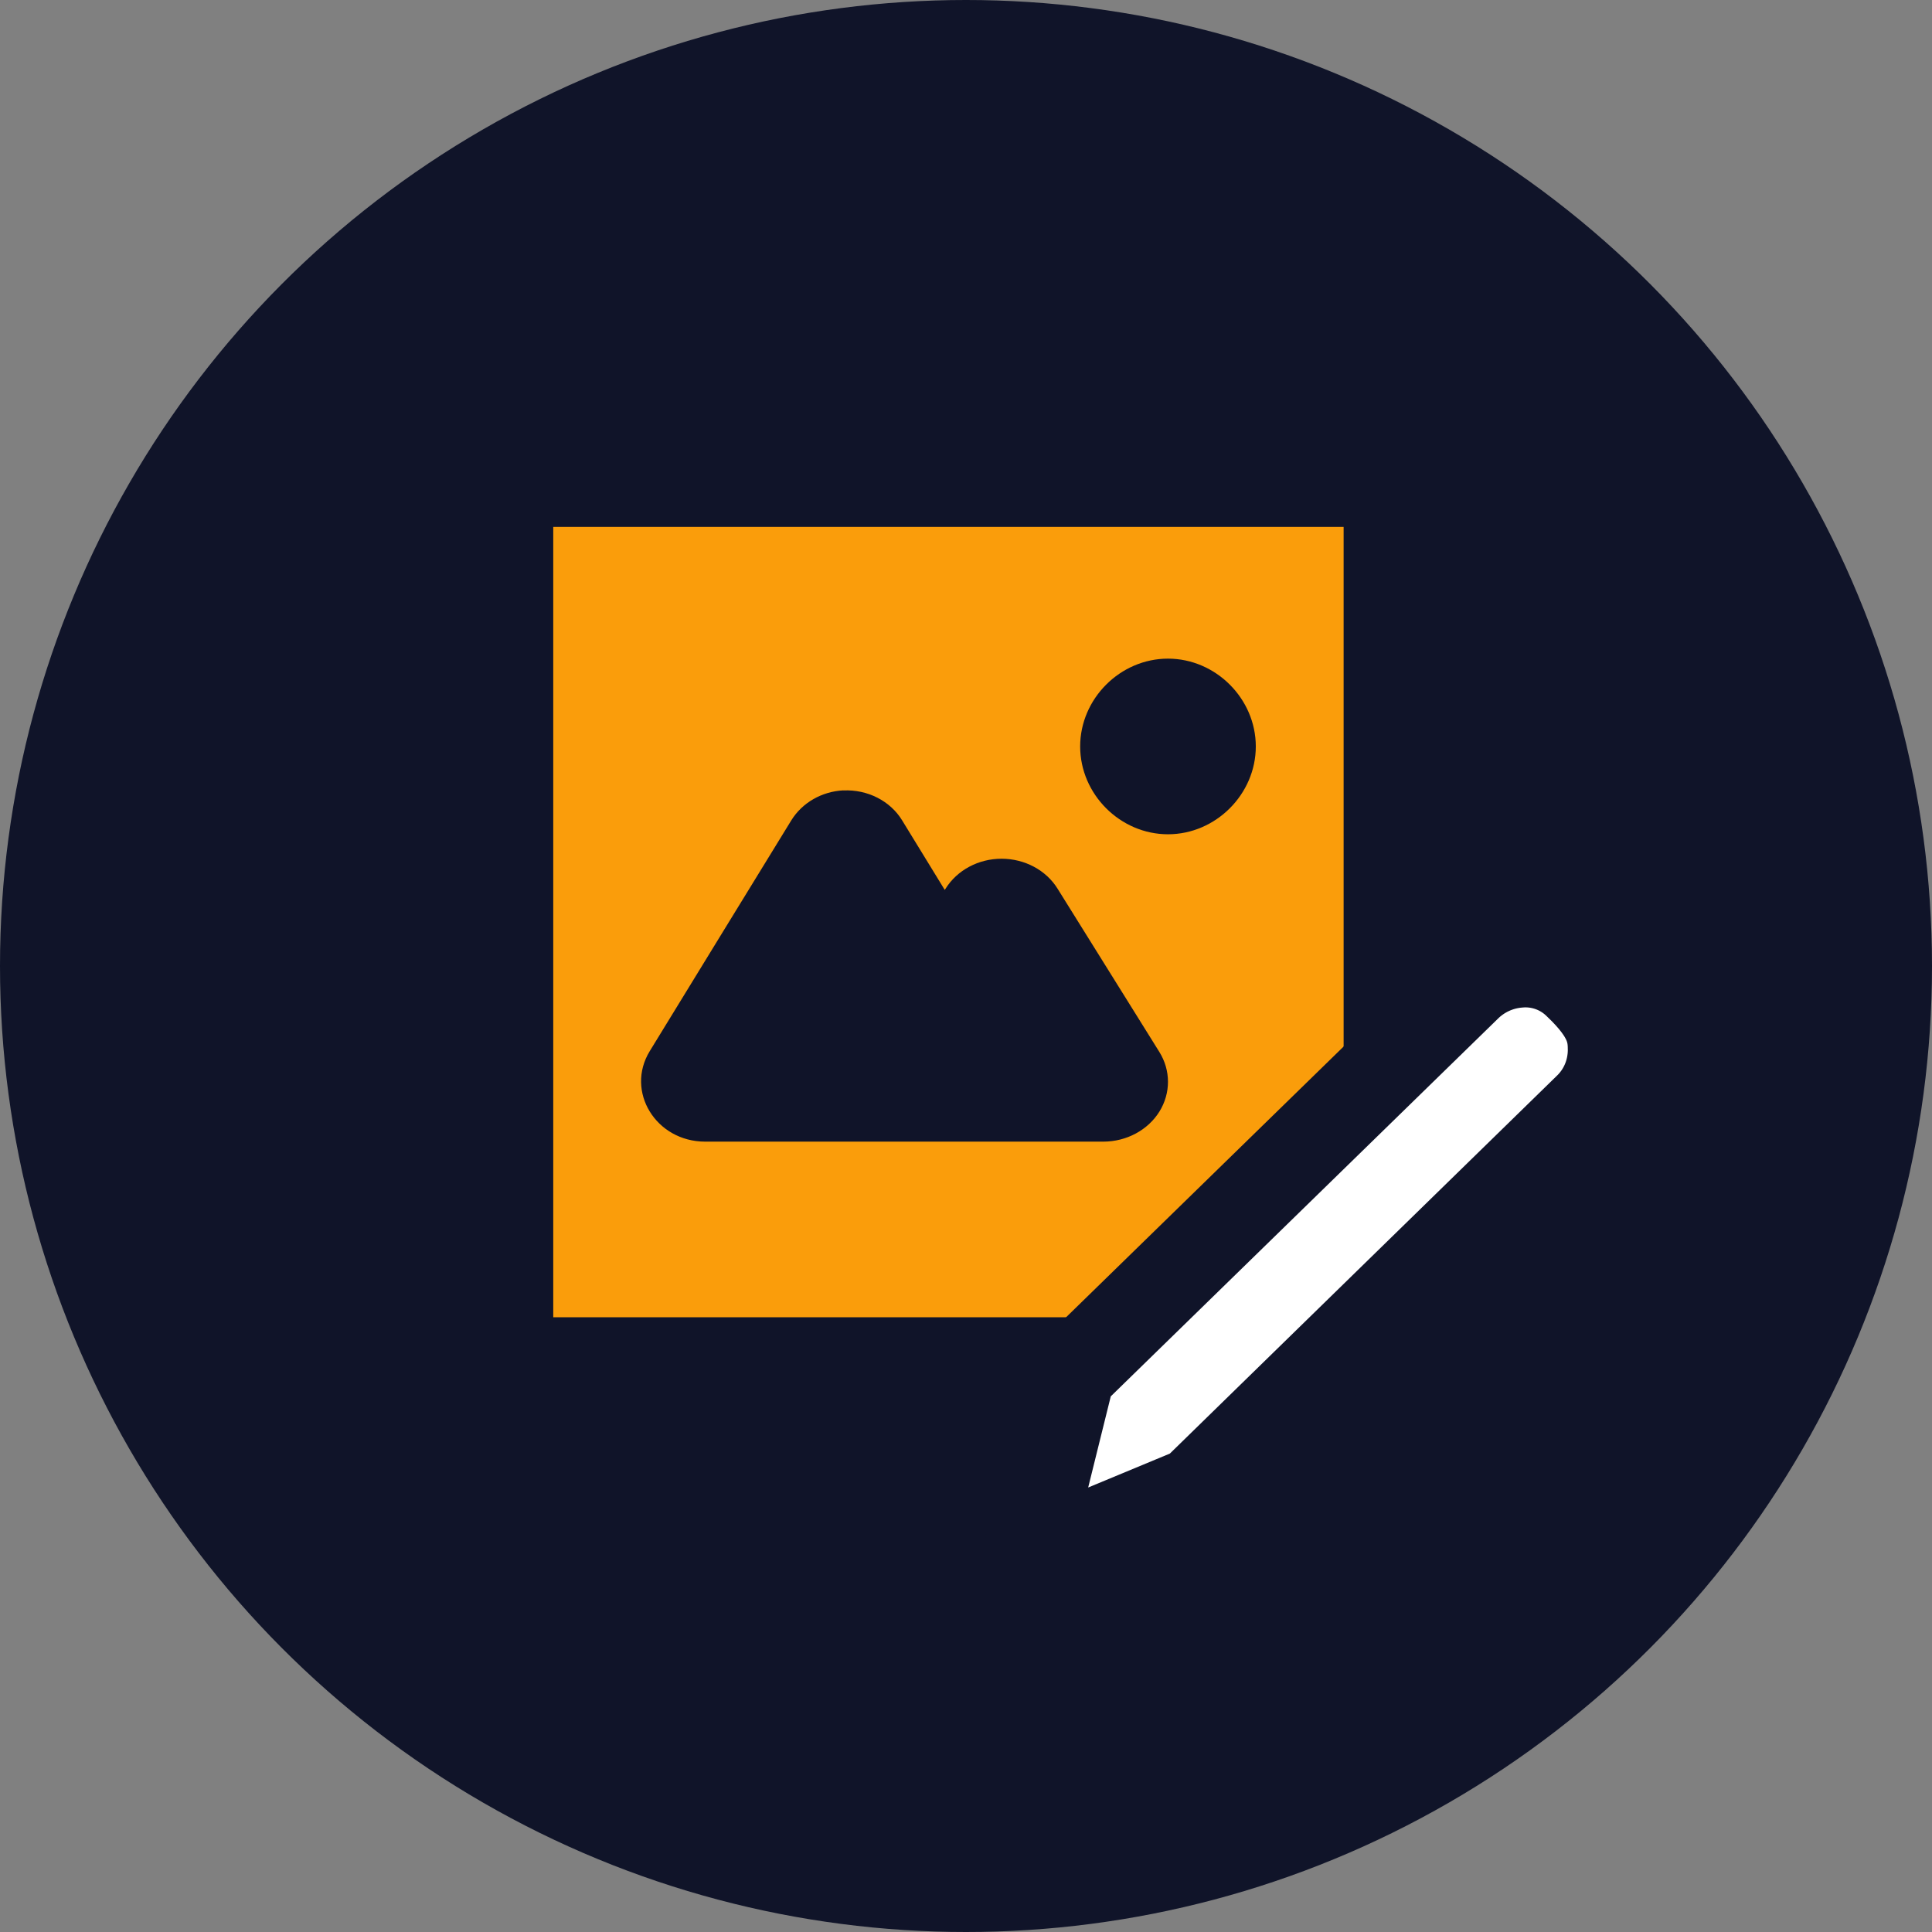
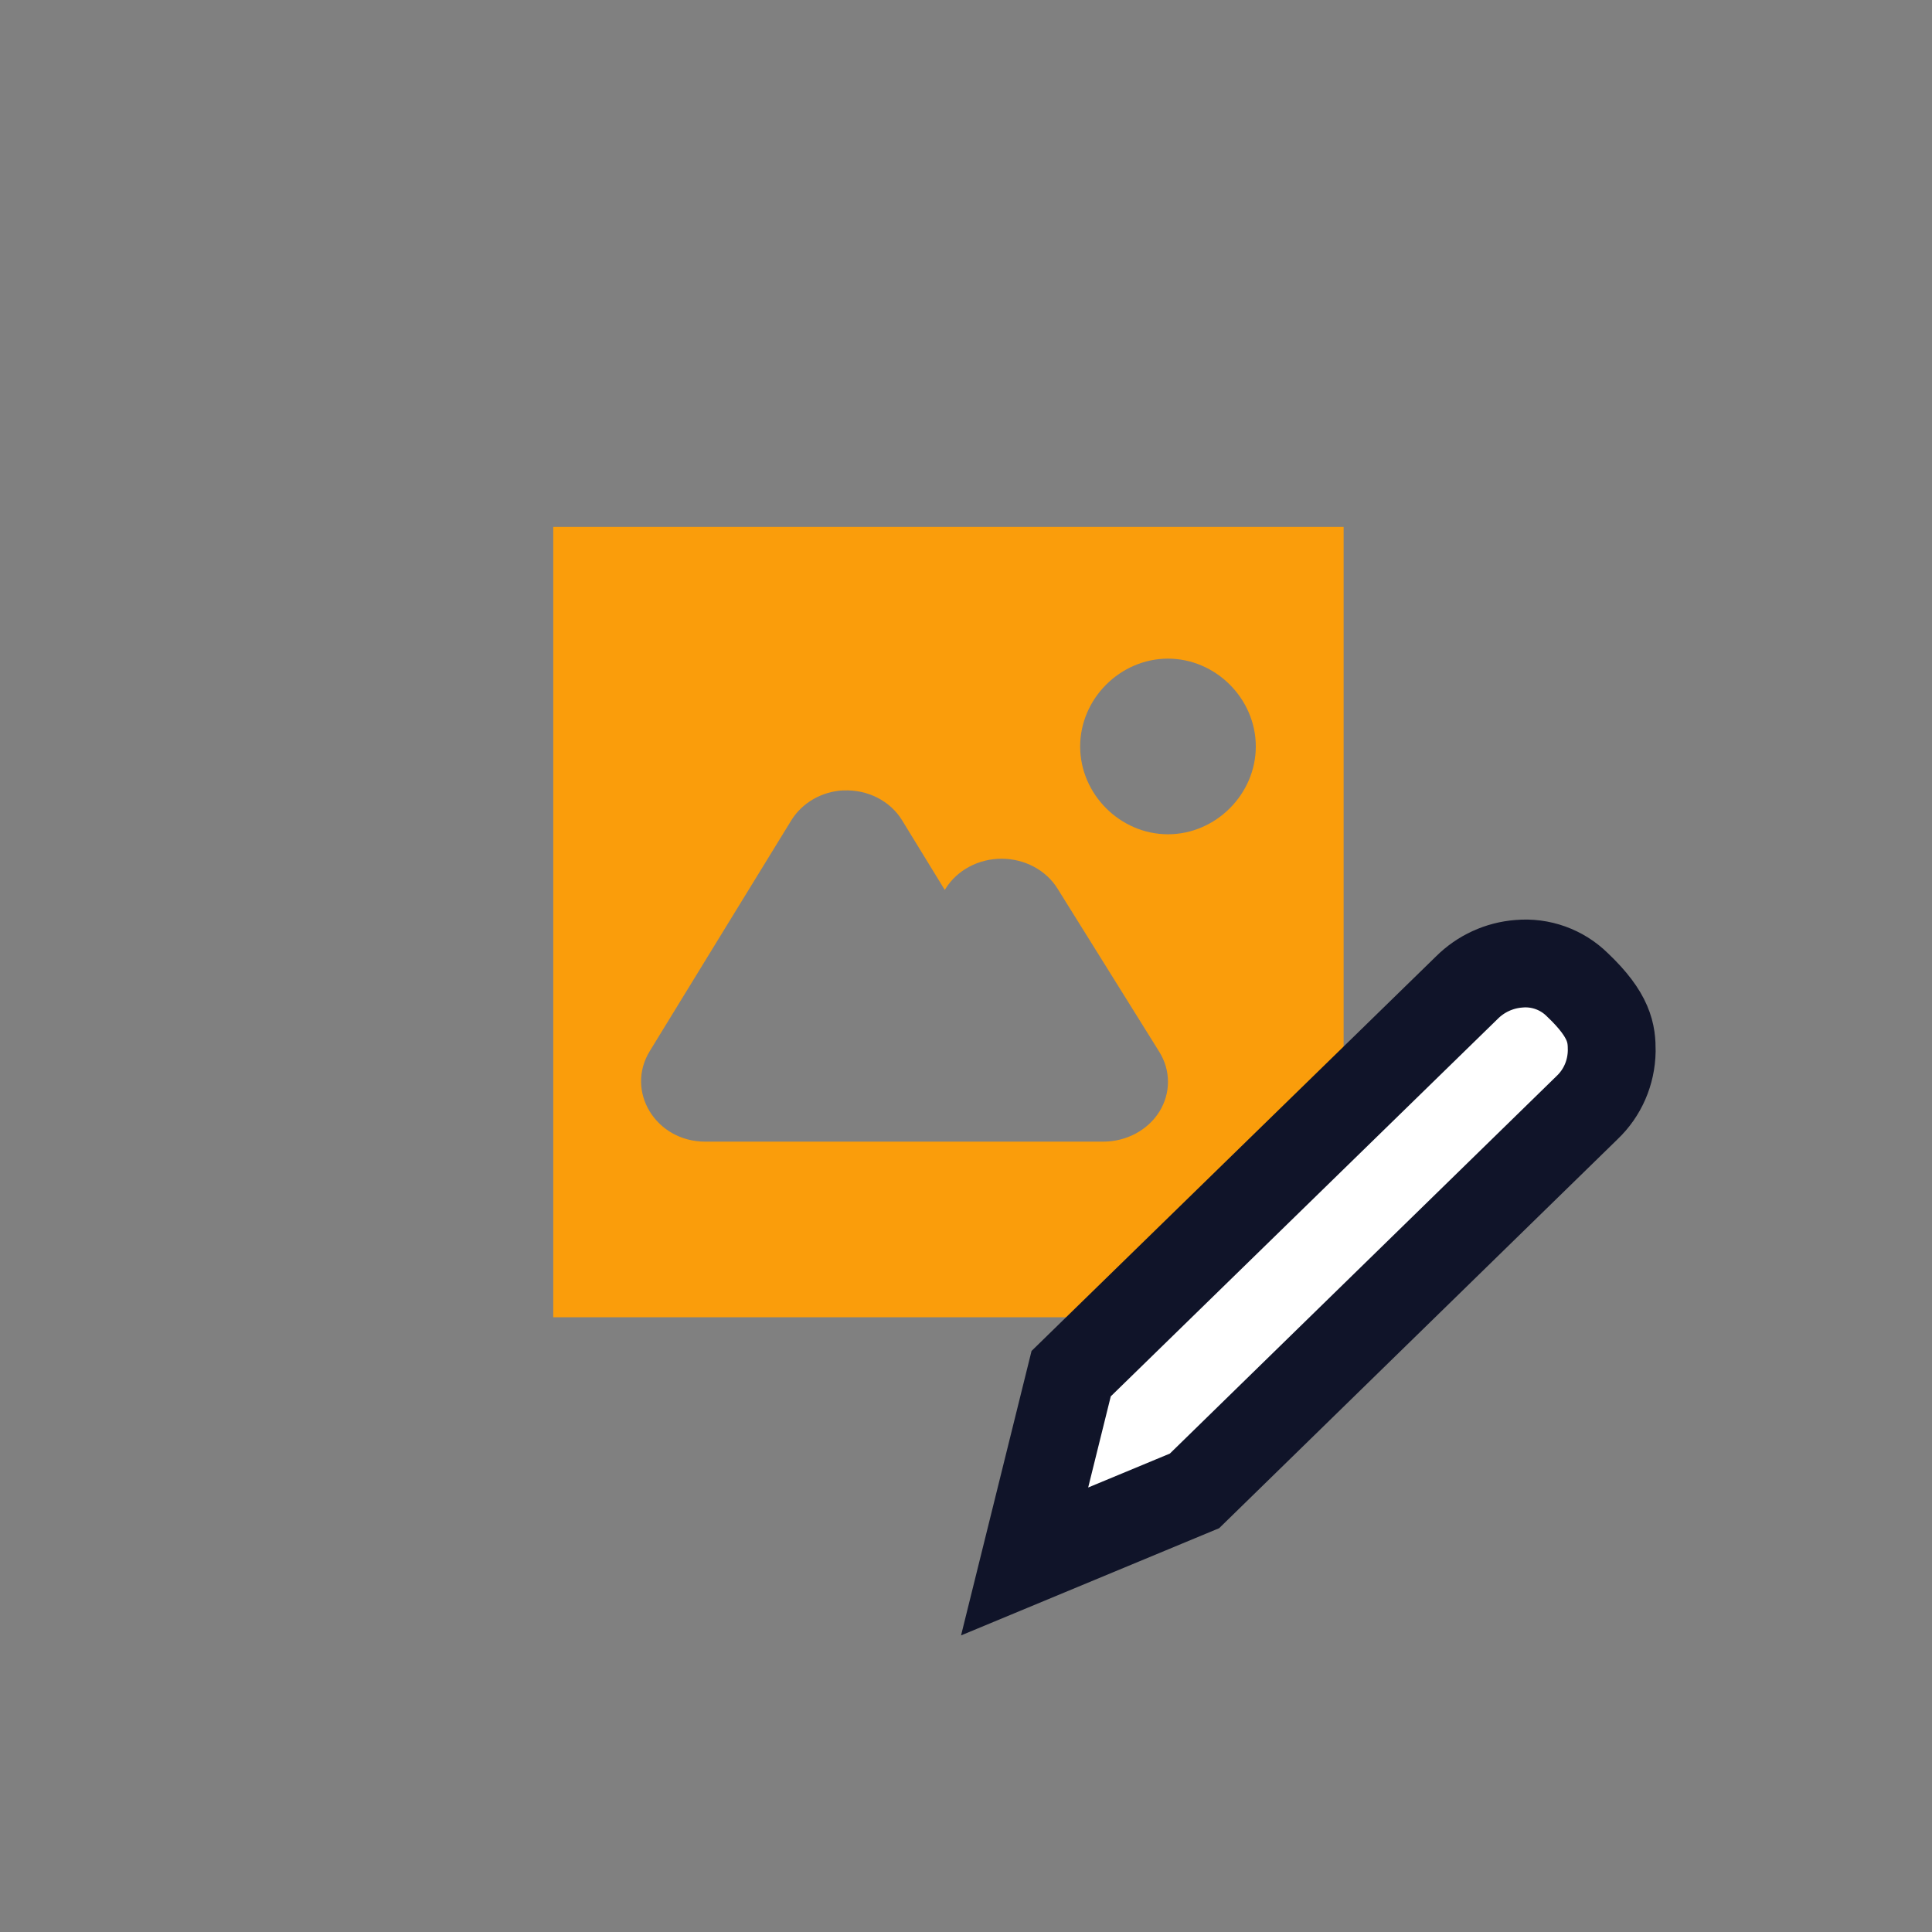
<svg xmlns="http://www.w3.org/2000/svg" width="44px" height="44px" viewBox="0 0 44 44" version="1.1">
  <rect x="0" y="0" width="44" height="44" fill="#808080" stroke="none" />
  <title>image-editor</title>
  <g id="Fat-Menus---Create" stroke="none" stroke-width="1" fill="none" fill-rule="evenodd">
    <g id="Marketing---Product" transform="translate(-333, -160)" fill-rule="nonzero">
      <g id="Create-Menu-1" transform="translate(34, 16)">
        <g id="image-editor" transform="translate(299, 144)">
          <g id="record@3x-copy" fill="#101429">
-             <circle id="Oval" cx="22" cy="22" r="22" />
-           </g>
+             </g>
          <g id="Group" transform="translate(12.6, 12)">
            <path d="M18,0 L18,18 L0,18 L0,0 L18,0 Z M6.607,6 C6.114,6.025 5.667,6.283 5.42,6.685 C4.344,8.435 3.272,10.187 2.198,11.938 C1.636,12.855 2.337,14 3.46,14 L12.529,14 C13.055,13.999 13.541,13.738 13.804,13.317 C14.066,12.895 14.065,12.376 13.802,11.955 L11.484,8.237 C11.222,7.816 10.736,7.557 10.21,7.557 C9.684,7.557 9.199,7.816 8.936,8.237 L8.916,8.267 L7.946,6.684 C7.676,6.24 7.157,5.976 6.607,6.002 L6.607,6 Z M14,3 C12.912,3 12,3.912 12,5 C12,6.088 12.912,7 14,7 C15.088,7 16,6.088 16,5 C16,3.912 15.088,3 14,3 Z" id="Shape" fill="#FA9D0B" />
            <path d="M21.993,9.949 C22.485,9.905 22.972,10.08 23.324,10.428 C24.066,11.131 24.107,11.545 24.106,11.933 C24.098,12.431 23.896,12.892 23.544,13.226 L14.604,21.954 L10.735,23.561 L11.795,19.284 L20.807,10.493 C21.125,10.176 21.545,9.983 21.993,9.949 Z" id="Path" stroke="#101429" stroke-width="2" fill="#FFFFFF" />
          </g>
        </g>
      </g>
    </g>
  </g>
</svg>